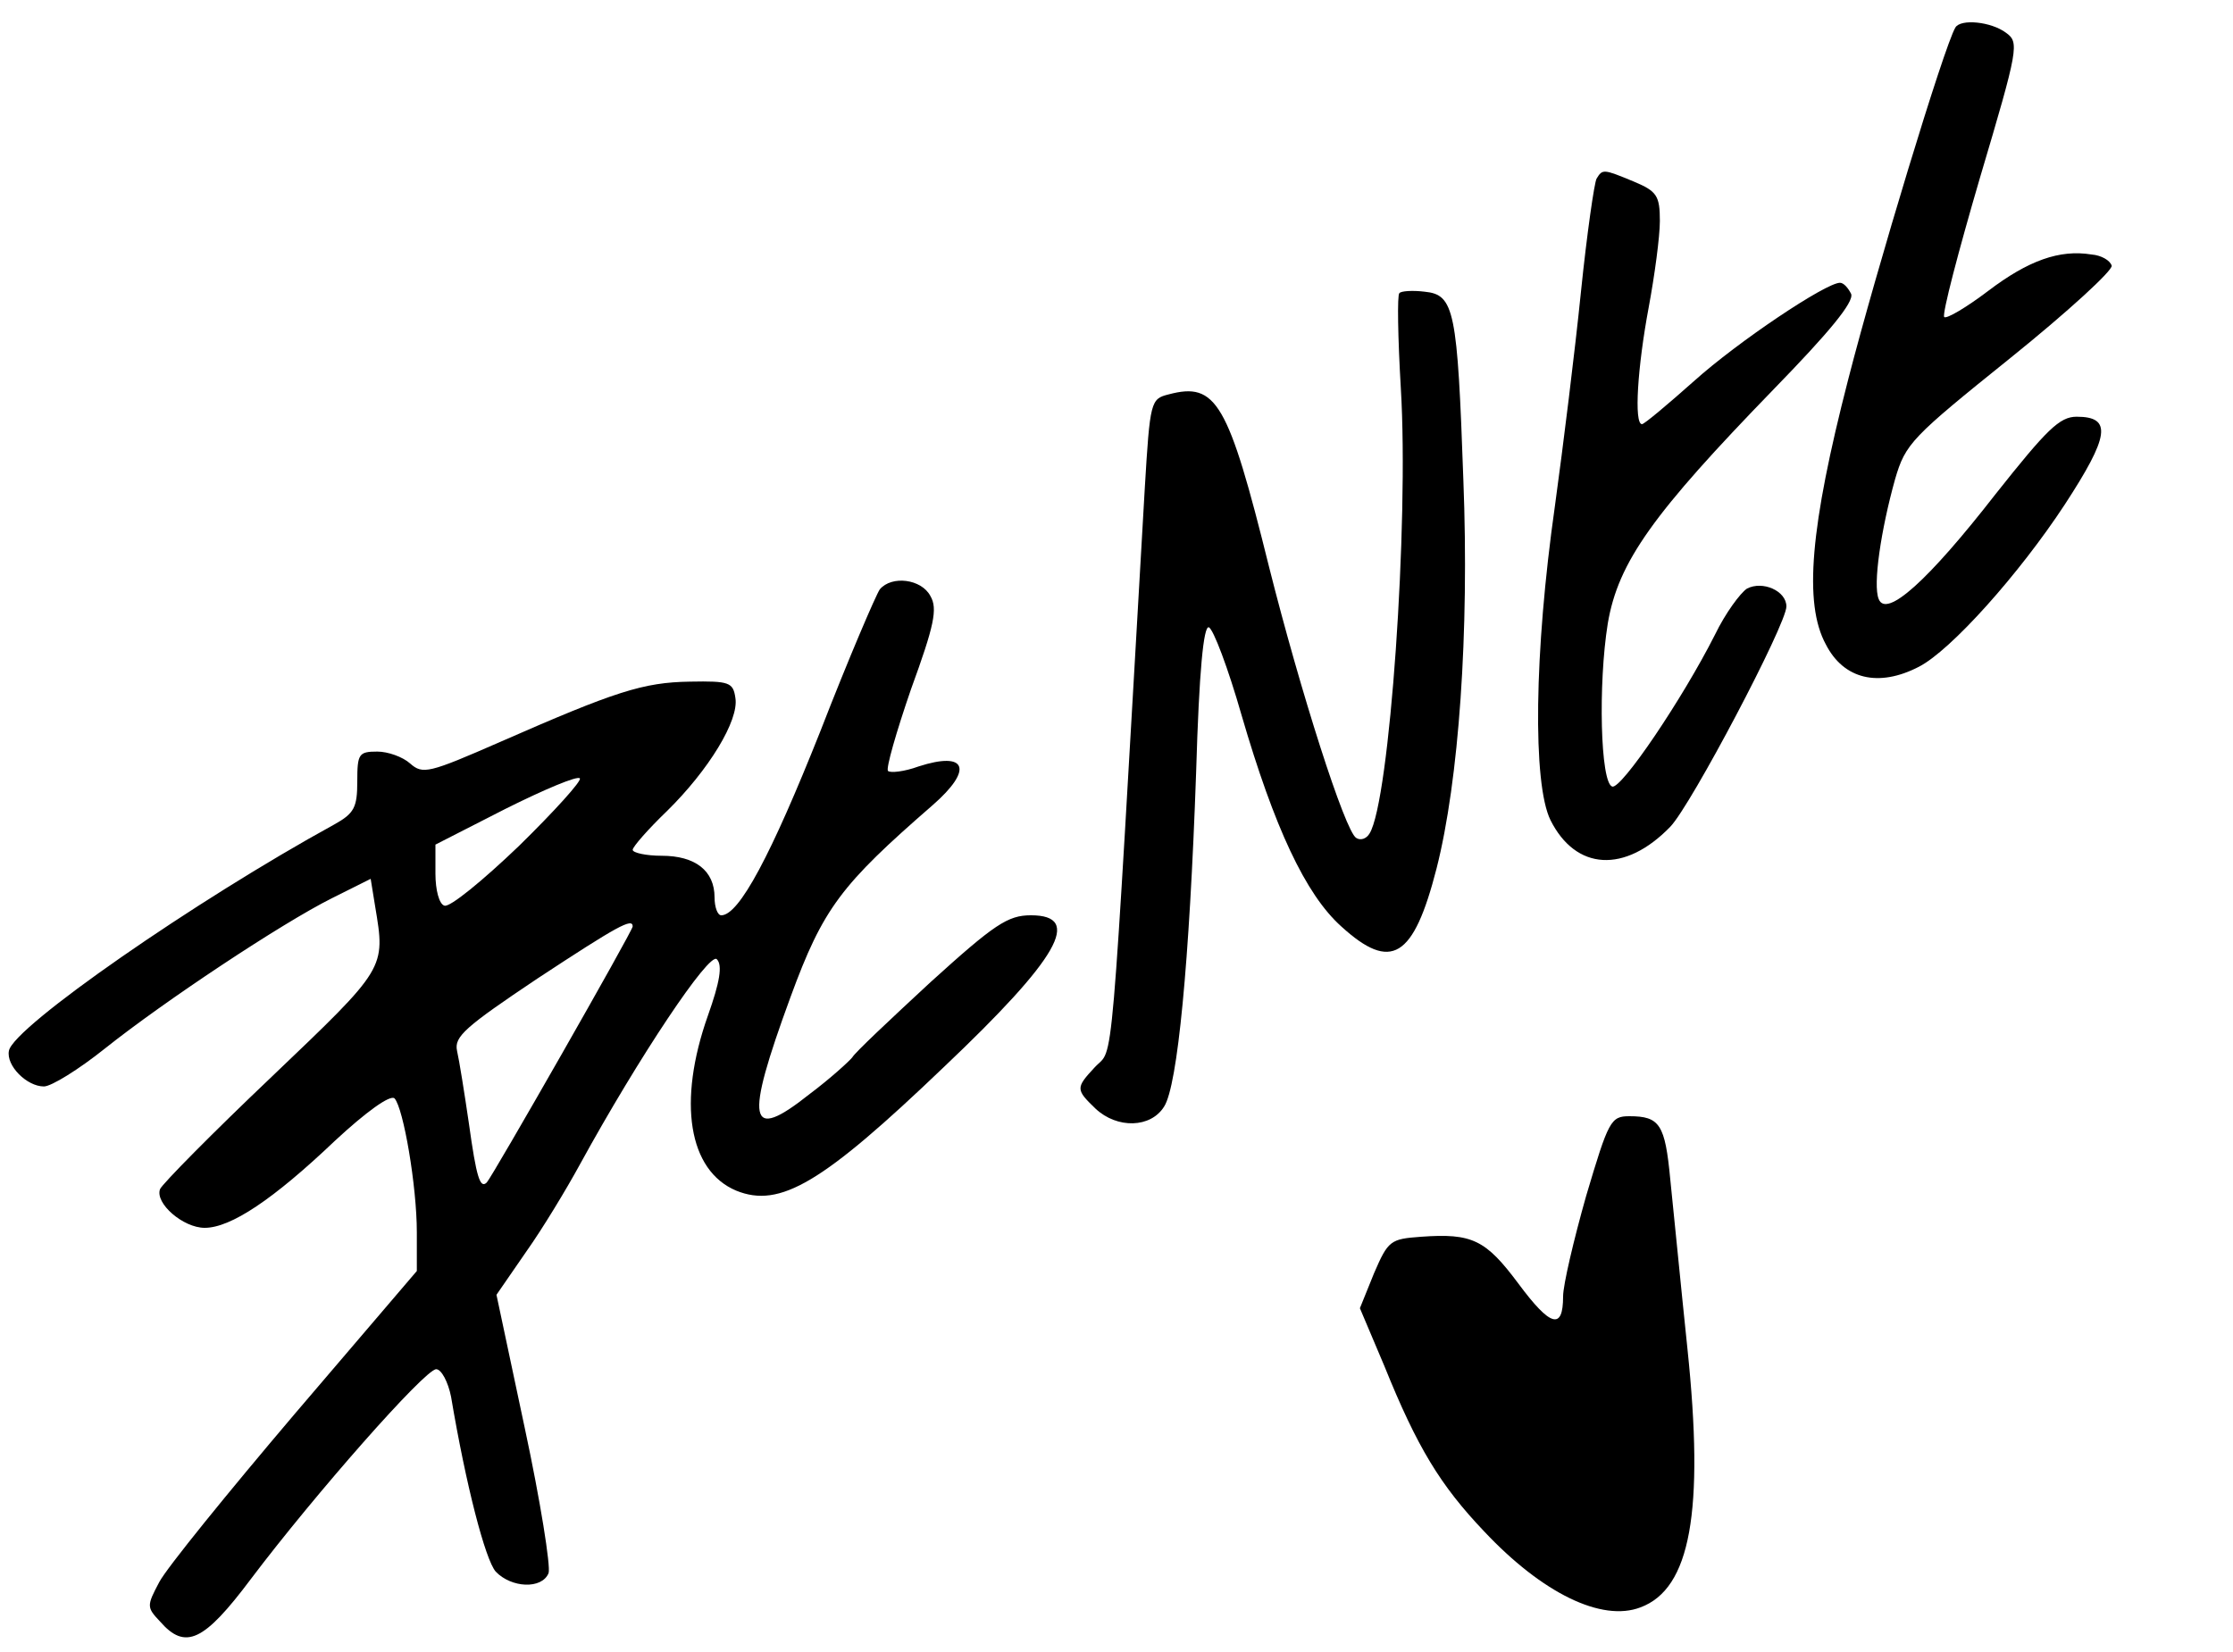
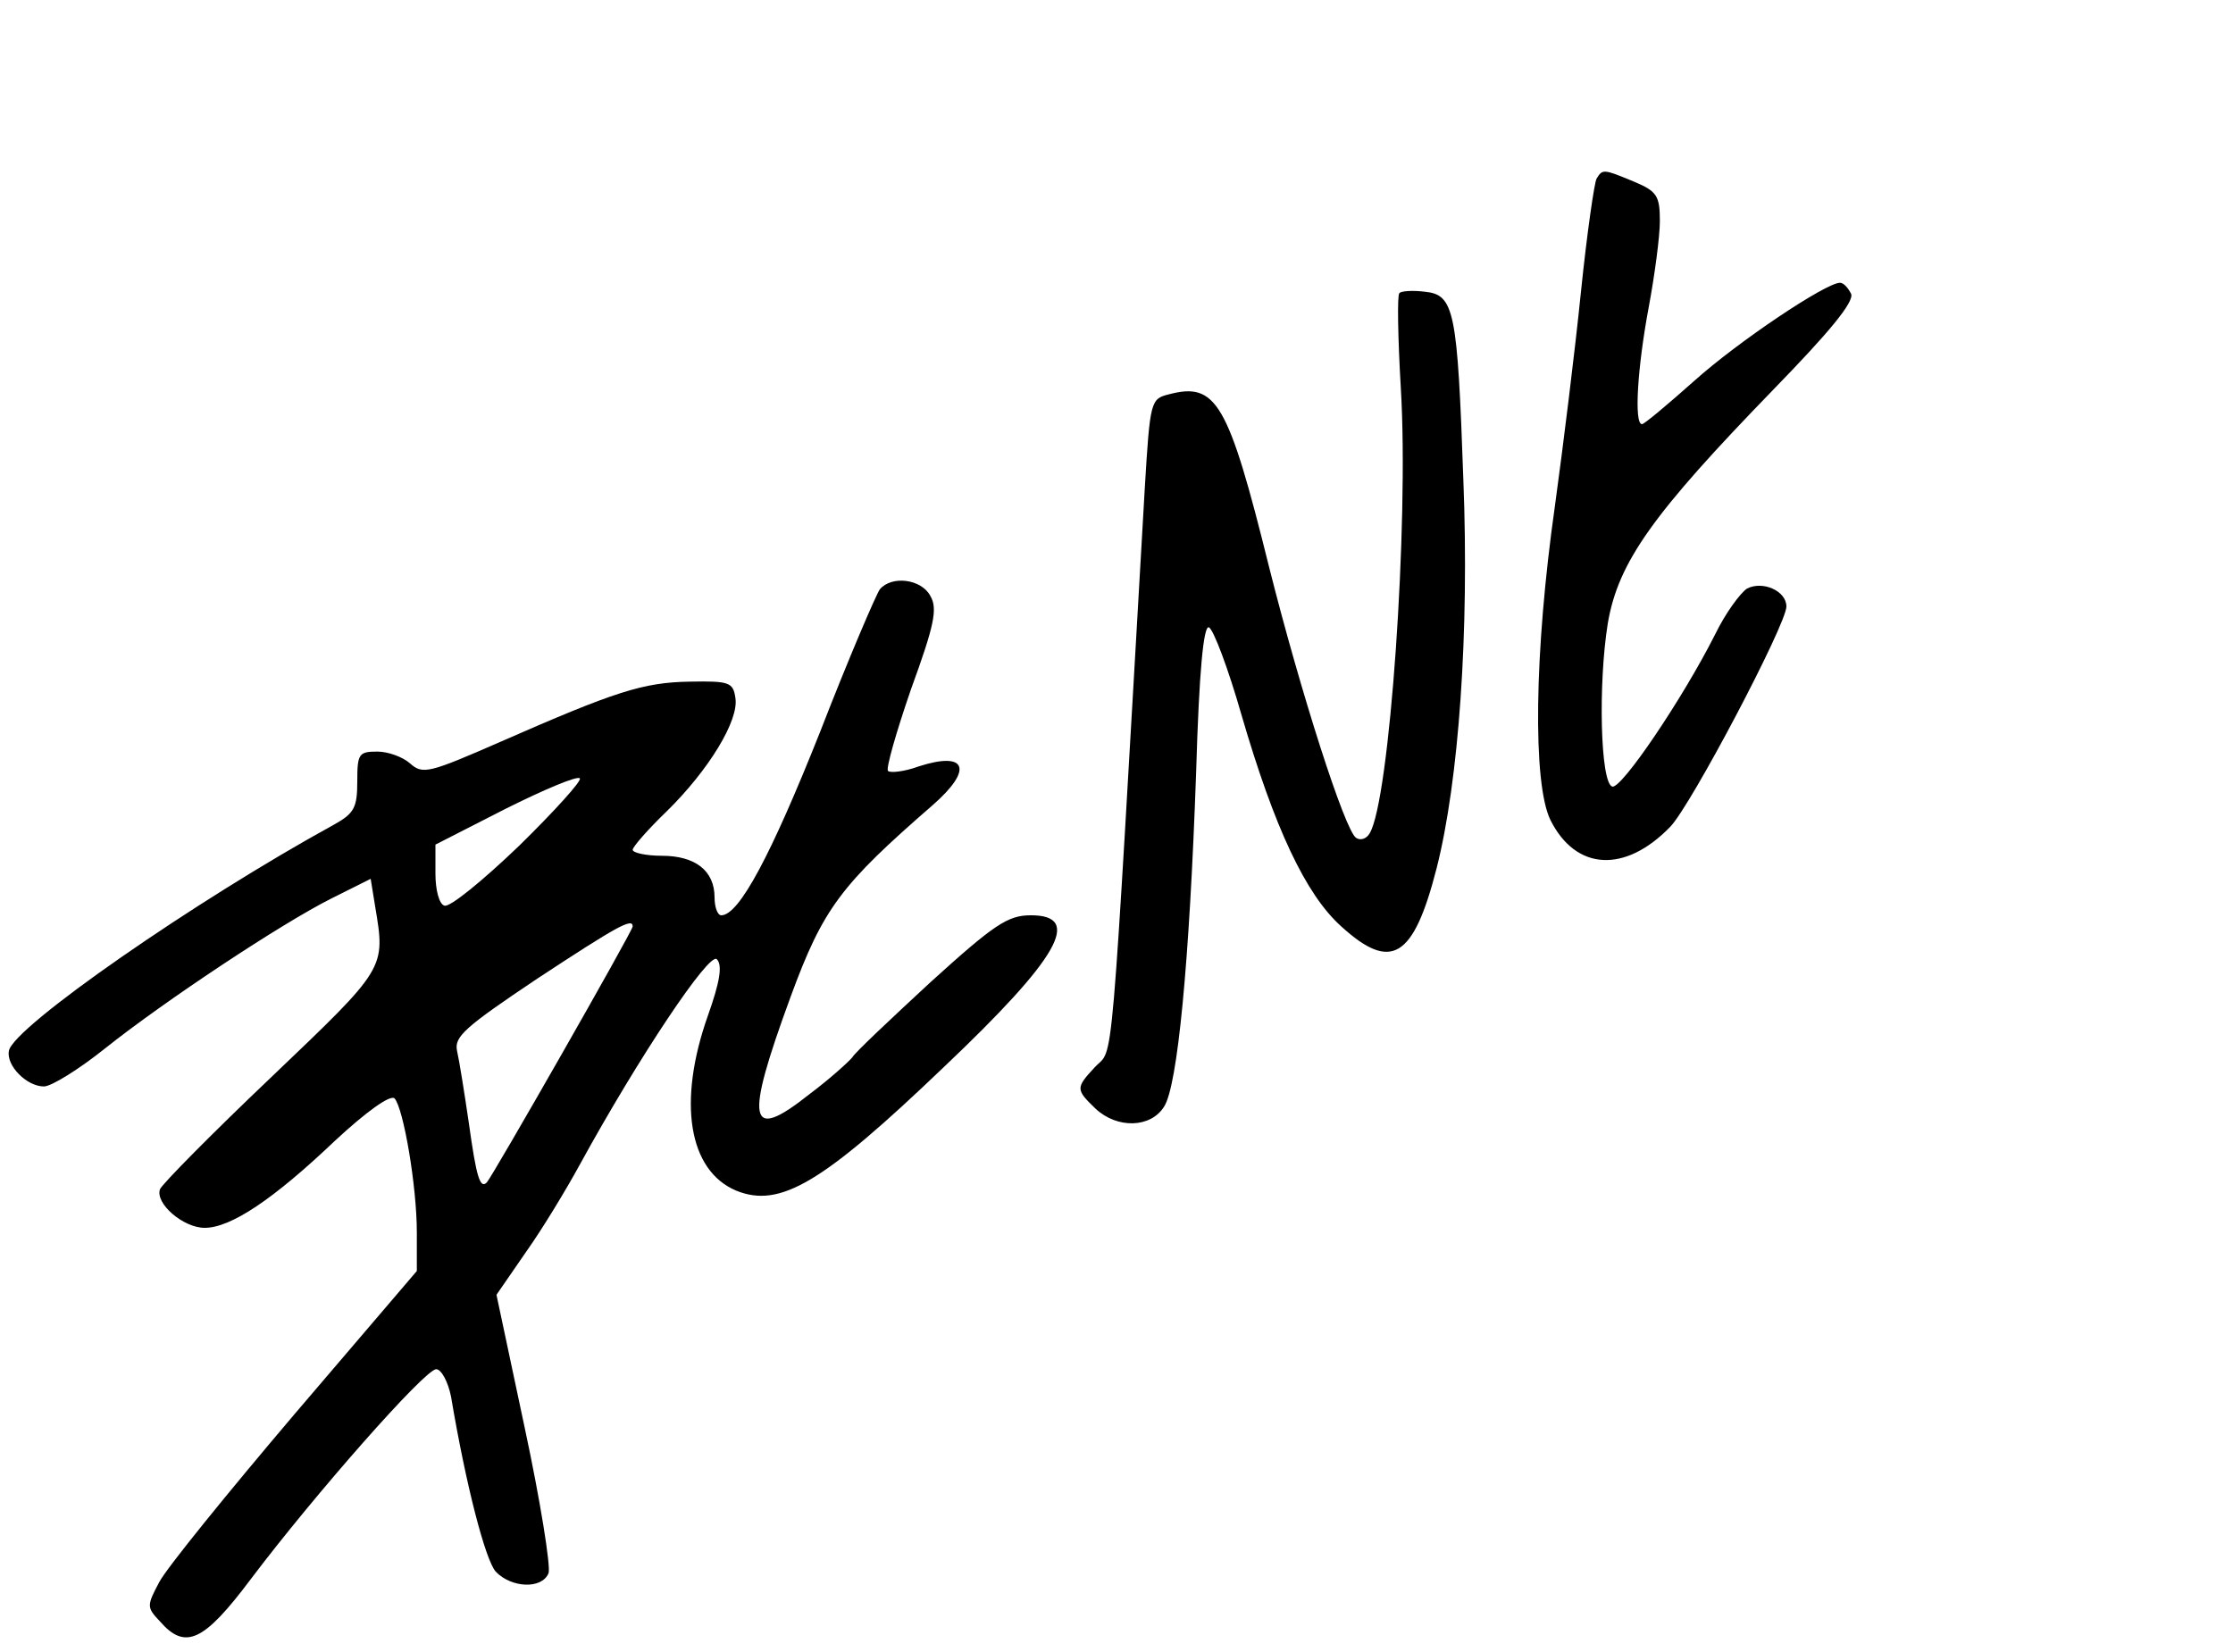
<svg xmlns="http://www.w3.org/2000/svg" version="1.0" width="300pt" height="222pt" viewBox="0 0 300 222" preserveAspectRatio="xMidYMid meet">
  <g transform="translate(0,222) scale(0.1,-0.1)" fill="#000000" stroke="none">
-     <path d="M2627 2183 c-15 -25 -106 -325 -144 -473 -51 -198 -60 -301 -30 -356 24 -47 71 -58 125 -30 43 22 135 125 196 218 60 92 64 118 16 118 -23 0 -40 -17 -109 -104 -91 -117 -147 -167 -157 -141 -8 19 3 93 22 161 14 48 22 56 155 163 77 62 138 118 136 124 -2 7 -14 14 -27 15 -43 7 -85 -8 -139 -49 -29 -22 -56 -38 -59 -35 -3 4 19 88 48 187 52 175 53 182 35 195 -20 15 -61 19 -68 7z" />
    <path d="M2145 1980 c-3 -5 -13 -74 -21 -152 -8 -79 -24 -208 -35 -288 -28 -197 -30 -373 -6 -422 34 -68 100 -72 161 -9 28 29 156 272 156 296 0 21 -32 35 -53 24 -9 -6 -29 -33 -43 -62 -44 -87 -126 -208 -138 -204 -16 5 -19 138 -6 219 14 83 61 148 223 315 74 76 108 117 104 128 -4 8 -10 15 -15 15 -19 0 -137 -79 -196 -132 -36 -32 -67 -58 -70 -58 -11 0 -6 77 9 157 8 43 15 95 15 116 0 34 -4 40 -35 53 -41 17 -42 17 -50 4z" />
    <path d="M1880 1826 c-3 -2 -2 -60 2 -128 11 -181 -15 -555 -42 -598 -4 -7 -12 -10 -18 -6 -15 9 -75 197 -117 364 -55 222 -71 249 -135 232 -24 -6 -25 -9 -32 -126 -47 -815 -41 -750 -67 -778 -26 -28 -26 -30 1 -56 29 -27 74 -26 92 3 18 28 34 192 43 450 4 136 10 196 17 194 6 -2 26 -55 44 -118 44 -151 86 -241 134 -284 67 -61 97 -43 128 78 30 118 44 317 36 522 -8 228 -12 249 -52 253 -16 2 -32 1 -34 -2z" />
    <path d="M1182 1428 c-5 -7 -42 -93 -80 -191 -66 -166 -109 -247 -133 -247 -5 0 -9 11 -9 24 0 36 -26 56 -71 56 -21 0 -39 4 -39 8 0 4 21 28 46 52 56 55 97 122 92 152 -3 21 -8 23 -61 22 -63 -1 -100 -13 -255 -81 -96 -42 -104 -44 -121 -29 -10 9 -30 16 -44 16 -25 0 -27 -3 -27 -40 0 -35 -4 -43 -31 -58 -186 -102 -431 -272 -437 -304 -4 -20 24 -48 47 -48 10 0 47 23 82 51 79 63 237 168 305 202 l52 26 6 -37 c14 -84 15 -82 -139 -229 -80 -76 -147 -144 -150 -151 -7 -19 31 -52 60 -52 35 0 92 38 175 117 42 39 74 62 80 57 12 -13 30 -118 30 -180 l0 -52 -164 -192 c-90 -106 -172 -207 -182 -226 -17 -32 -17 -34 1 -53 34 -39 59 -27 122 57 86 114 234 282 249 282 7 0 16 -17 20 -37 20 -119 46 -219 60 -235 21 -22 62 -24 71 -2 3 9 -11 97 -32 195 l-38 179 40 58 c22 31 54 84 72 117 80 146 174 286 184 276 8 -8 4 -31 -12 -76 -41 -116 -26 -208 38 -235 59 -24 116 10 279 166 155 147 187 204 117 204 -31 0 -49 -12 -135 -90 -54 -50 -102 -95 -105 -101 -4 -5 -29 -28 -57 -49 -83 -66 -88 -39 -26 130 44 120 68 151 191 258 55 48 46 73 -19 52 -19 -7 -38 -9 -41 -6 -3 3 11 52 31 110 31 85 36 108 26 125 -12 23 -52 28 -68 9z m-485 -345 c-48 -46 -93 -83 -100 -80 -7 2 -12 21 -12 43 l0 39 94 48 c52 26 97 45 100 41 3 -3 -34 -44 -82 -91z m153 -108 c0 -6 -189 -337 -196 -344 -9 -9 -14 7 -24 79 -6 41 -13 85 -16 98 -4 19 11 32 108 97 108 71 128 82 128 70z" />
-     <path d="M2131 613 c-17 -60 -31 -120 -31 -135 0 -46 -17 -41 -60 17 -44 59 -62 68 -131 63 -41 -3 -44 -5 -63 -49 l-19 -47 33 -78 c44 -109 75 -160 134 -222 78 -83 158 -122 210 -102 67 25 86 128 63 348 -9 86 -19 189 -23 227 -7 74 -14 85 -55 85 -25 0 -28 -6 -58 -107z" />
  </g>
</svg>